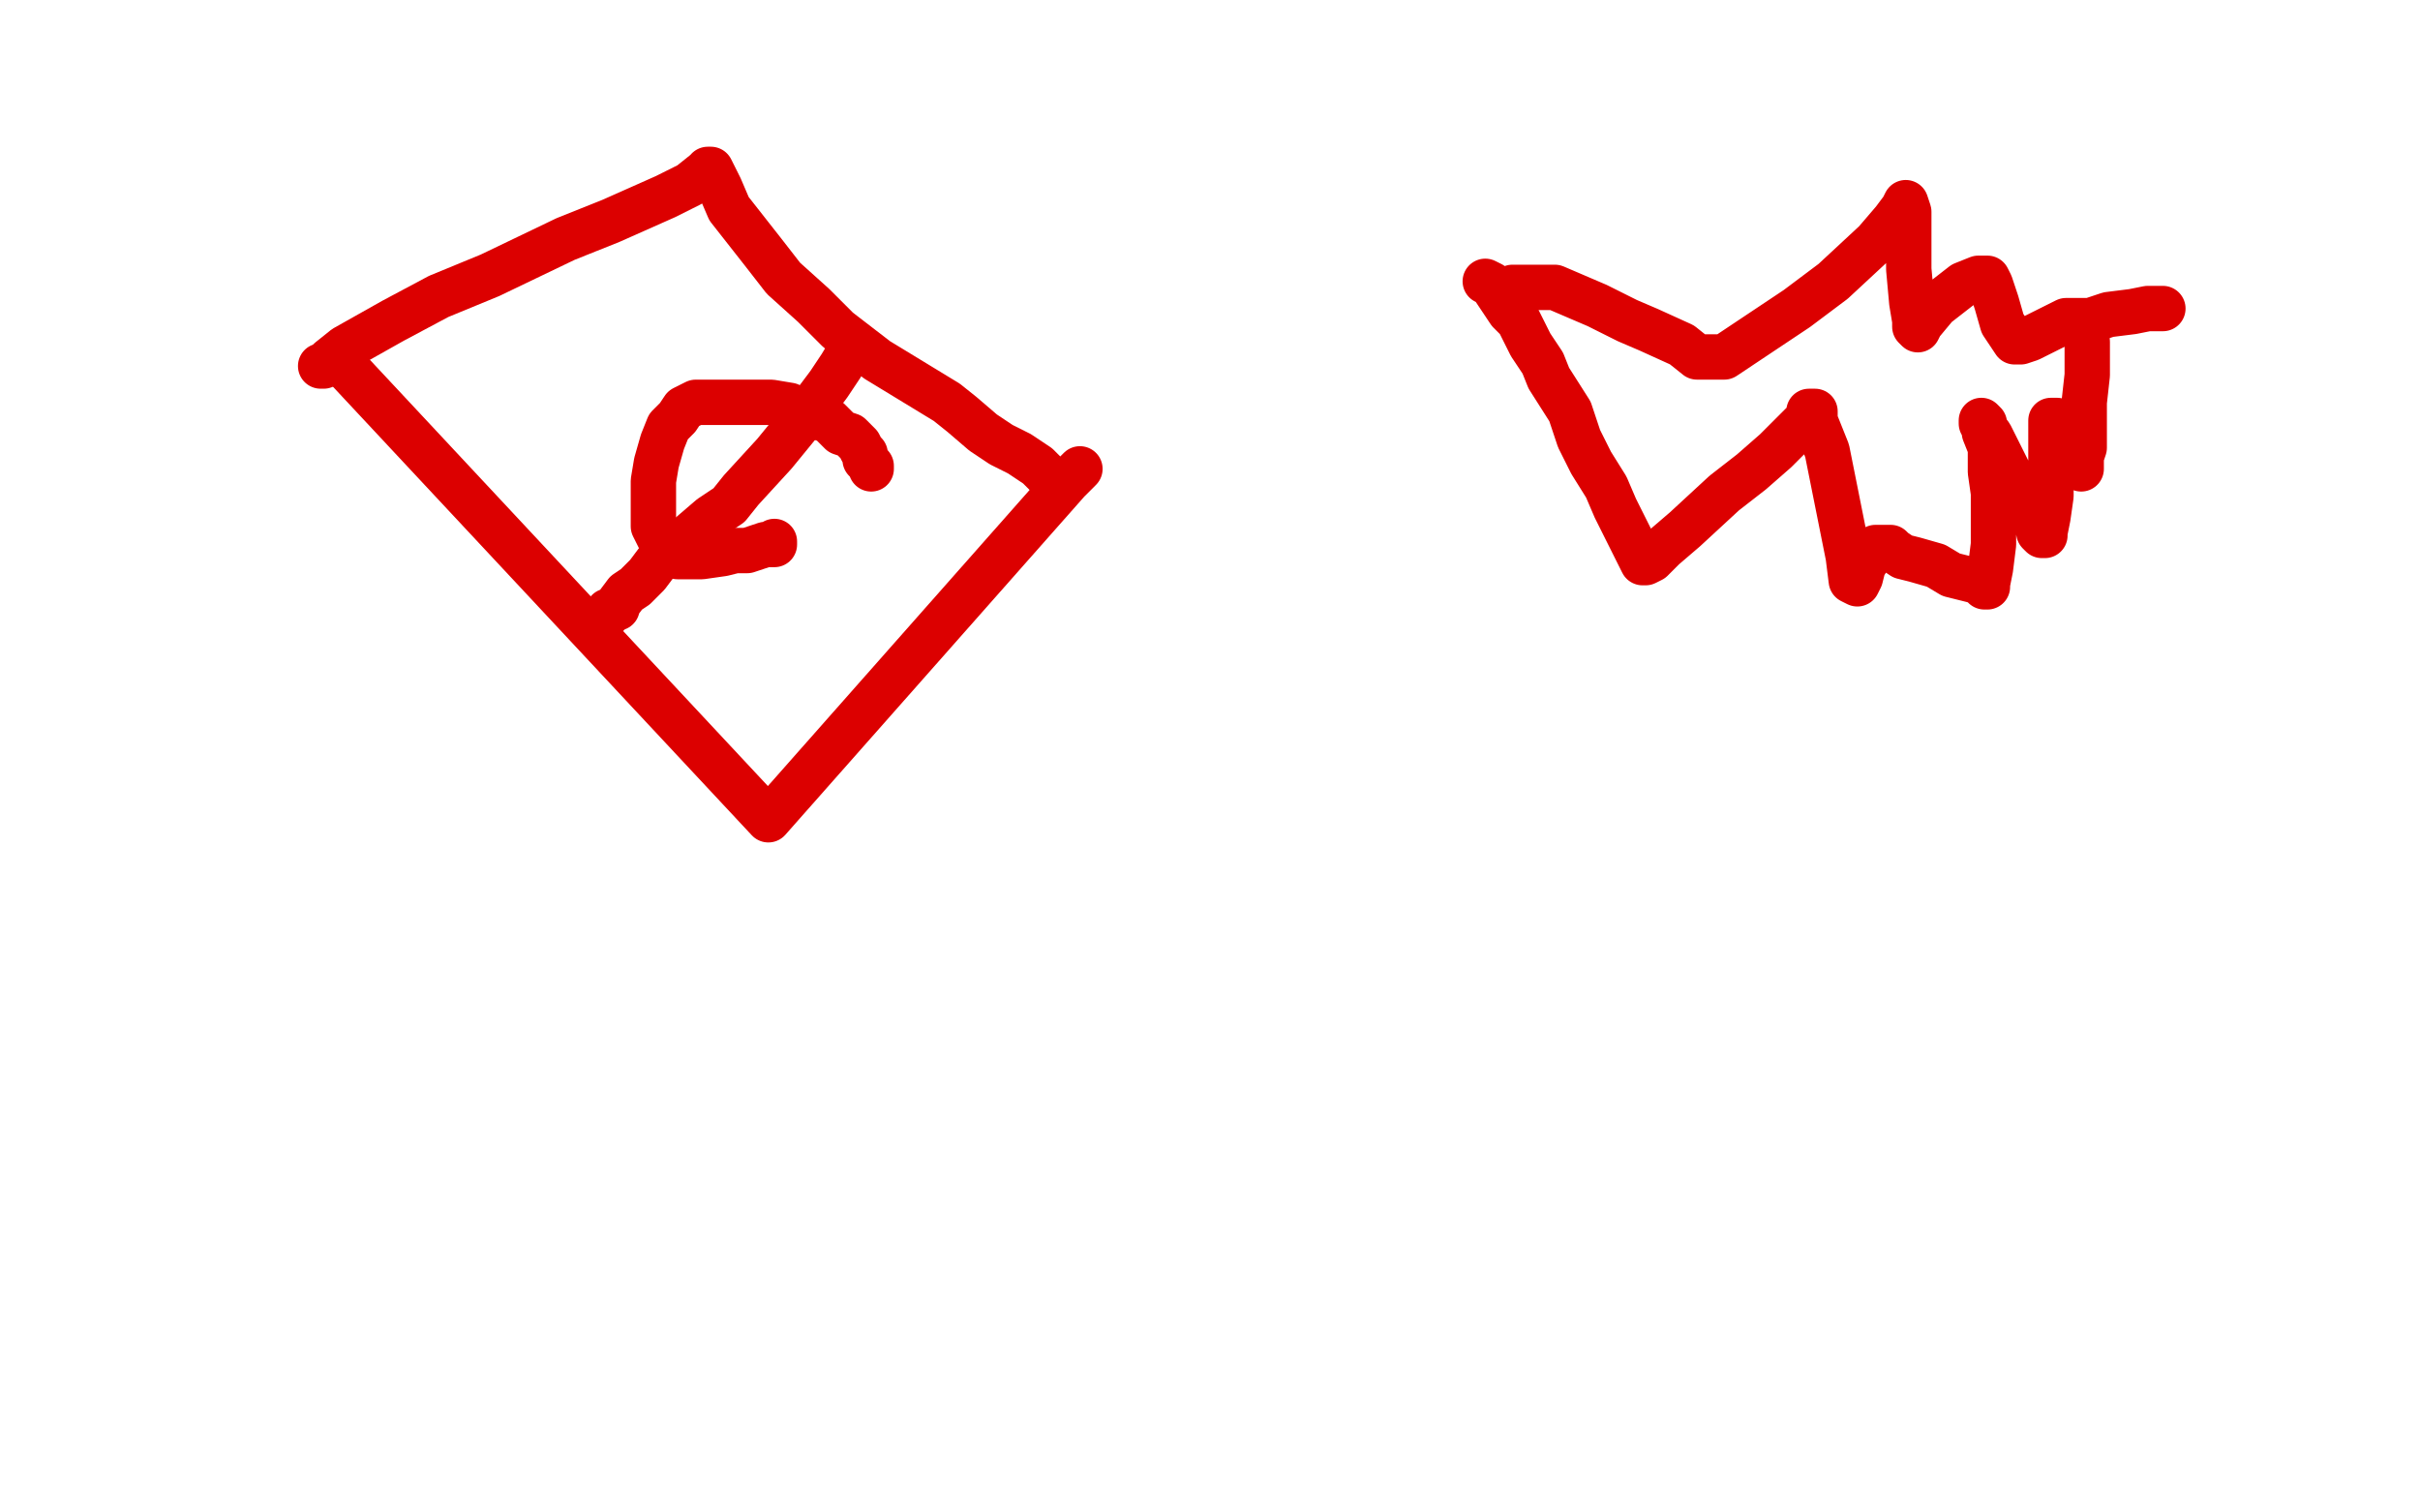
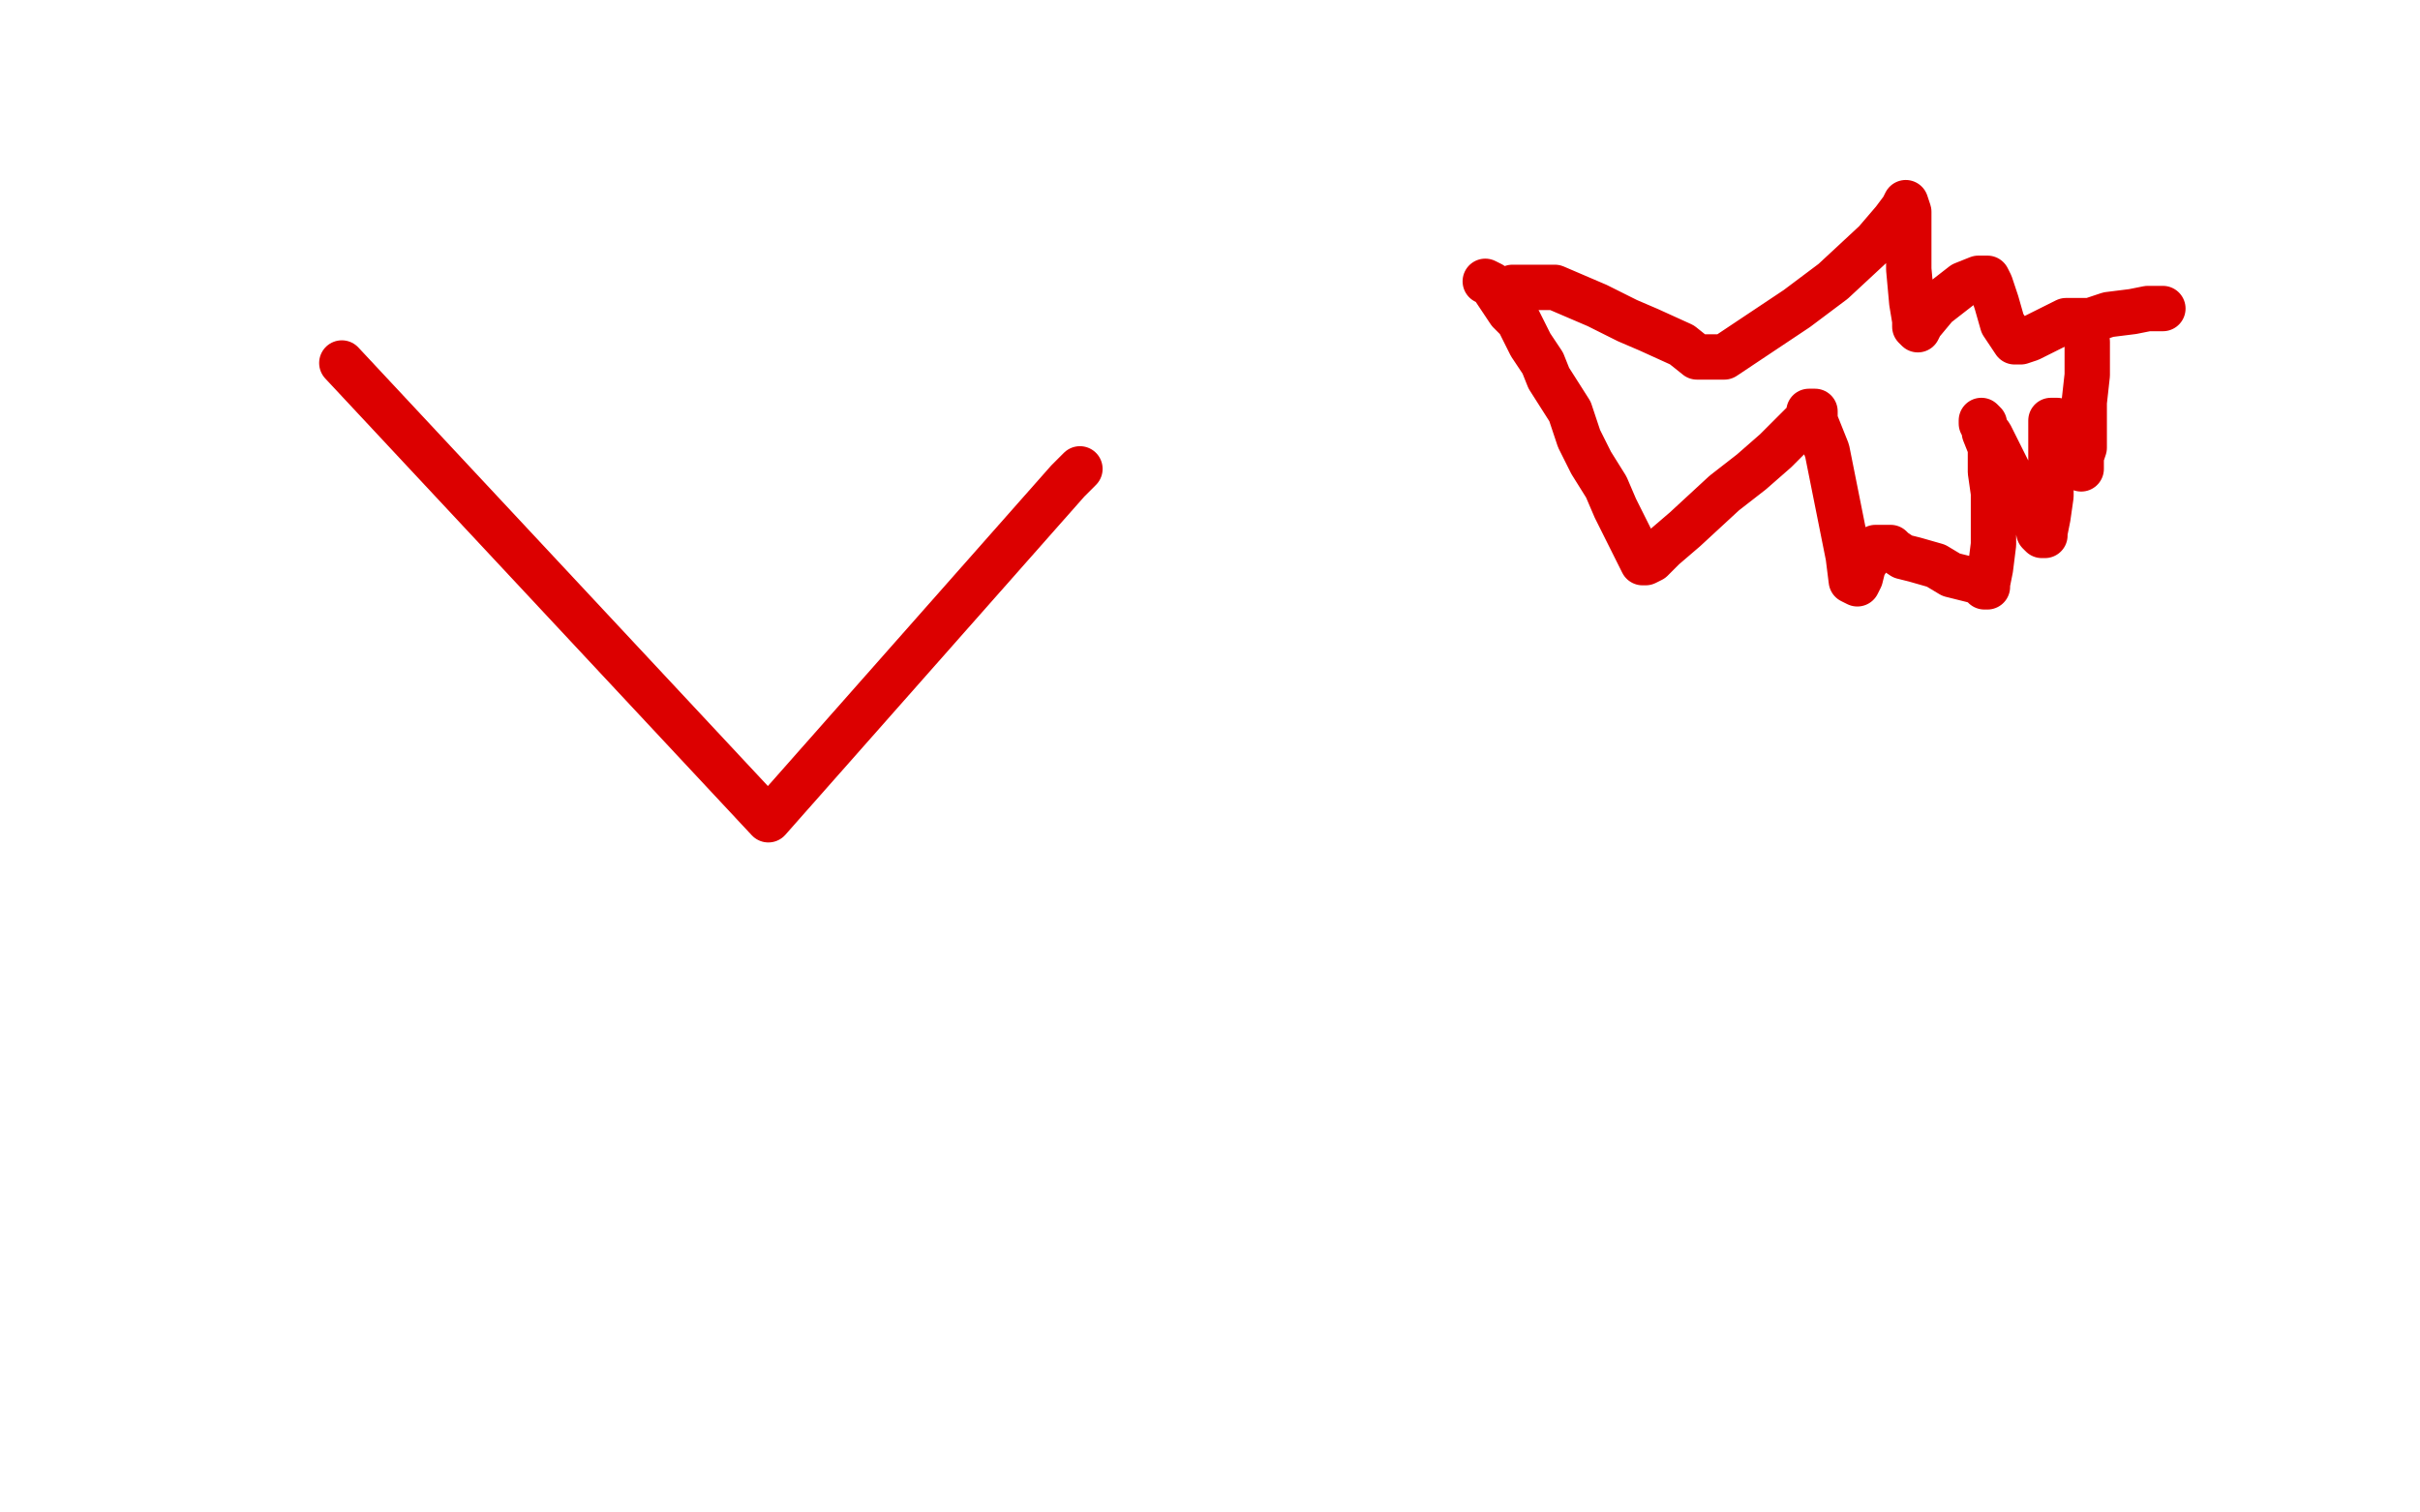
<svg xmlns="http://www.w3.org/2000/svg" width="800" height="500" version="1.1" style="stroke-antialiasing: false">
  <desc>This SVG has been created on https://colorillo.com/</desc>
  <rect x="0" y="0" width="800" height="500" style="fill: rgb(255,255,255); stroke-width:0" />
  <polyline points="113,120 254,271 254,271 353,159 353,159 355,157 355,157 356,156 356,156 357,155 357,155" style="fill: none; stroke: #dc0000; stroke-width: 15; stroke-linejoin: round; stroke-linecap: round; stroke-antialiasing: false; stroke-antialias: 0; opacity: 1.0" />
-   <polyline points="106,121 107,121 107,121 109,119 109,119 114,115 114,115 130,106 130,106 145,98 145,98 162,91 162,91 187,79 187,79 202,73 202,73 220,65 220,65 228,61 228,61 233,57 233,57 234,57 234,57 234,56 234,56 235,56 235,56 238,62 238,62 241,69 241,69 252,83 252,83 259,92 259,92 269,101 269,101 277,109 277,109 290,119 290,119 313,133 313,133 318,137 318,137 325,143 325,143 331,147 331,147 337,150 343,154 346,157 349,159 350,159" style="fill: none; stroke: #dc0000; stroke-width: 15; stroke-linejoin: round; stroke-linecap: round; stroke-antialiasing: false; stroke-antialias: 0; opacity: 1.0" />
-   <polyline points="288,155 288,154 288,154 287,153 287,153 286,152 286,152 286,150 286,150 285,149 285,149 284,147 284,147 283,146 283,146 281,144 281,144 278,143 278,143 274,139 267,137 261,134 255,133 246,133 237,133 230,133 226,135 224,138 221,141 219,146 217,153 216,159 216,166 216,171 216,174 218,178 221,181 222,183 224,184 225,184 226,184 228,184 232,184 239,183 243,182 247,182 253,180 254,180 256,180 256,179" style="fill: none; stroke: #dc0000; stroke-width: 15; stroke-linejoin: round; stroke-linecap: round; stroke-antialiasing: false; stroke-antialias: 0; opacity: 1.0" />
-   <polyline points="282,116 281,116 281,116 278,121 278,121 274,127 274,127 265,139 265,139 256,150 256,150 245,162 245,162 241,167 241,167 235,171 235,171 228,177 228,177 223,181 223,181 217,186 217,186 214,190 214,190 210,194 210,194 207,196 204,200 204,201 201,202 201,203 200,203" style="fill: none; stroke: #dc0000; stroke-width: 15; stroke-linejoin: round; stroke-linecap: round; stroke-antialiasing: false; stroke-antialias: 0; opacity: 1.0" />
  <polyline points="491,93 493,94 493,94 499,103 499,103 502,106 502,106 506,114 506,114 510,120 510,120 512,125 512,125 519,136 519,136 522,145 522,145 526,153 526,153 531,161 531,161 534,168 534,168 537,174 537,174 540,180 540,180 542,184 542,184 543,186 543,186 544,186 546,185 550,181 557,175 570,163 579,156 587,149 591,145 596,140 598,138 598,136 599,136 600,136 600,139 604,149 608,169 611,184 612,192 614,193 615,191 616,187 618,184 619,182 620,181 621,181 622,181 623,181 625,181 626,182 629,184 633,185 640,187 645,190 653,192 655,193 656,194 657,194 657,193 658,188 659,180 659,174 659,163 658,156 658,148 656,143 656,140 655,139 655,140 658,144 662,152 667,162 673,171 674,176 675,177 676,177 676,176 677,171 678,164 678,154 678,145 678,142 678,139 679,139 680,139 682,142 685,149 686,152 688,155 688,154 688,151 689,148 689,145 689,142 689,138 689,133 690,124 690,113" style="fill: none; stroke: #dc0000; stroke-width: 15; stroke-linejoin: round; stroke-linecap: round; stroke-antialiasing: false; stroke-antialias: 0; opacity: 1.0" />
  <polyline points="500,96 500,95 500,95 502,95 502,95 506,95 506,95 514,95 514,95 528,101 528,101 538,106 538,106 545,109 545,109 556,114 556,114 561,118 561,118 565,118 565,118 570,118 570,118 576,114 576,114 594,102 594,102 606,93 606,93 620,80 626,73 629,69 630,67 631,70 631,78 631,89 632,100 633,106 633,108 634,109 635,107 640,101 649,94 654,92 657,92 658,94 660,100 662,107 666,113 667,113 668,113 671,112 677,109 683,106 688,106 689,106 691,106 697,104 705,103 710,102 715,102" style="fill: none; stroke: #dc0000; stroke-width: 15; stroke-linejoin: round; stroke-linecap: round; stroke-antialiasing: false; stroke-antialias: 0; opacity: 1.0" />
</svg>